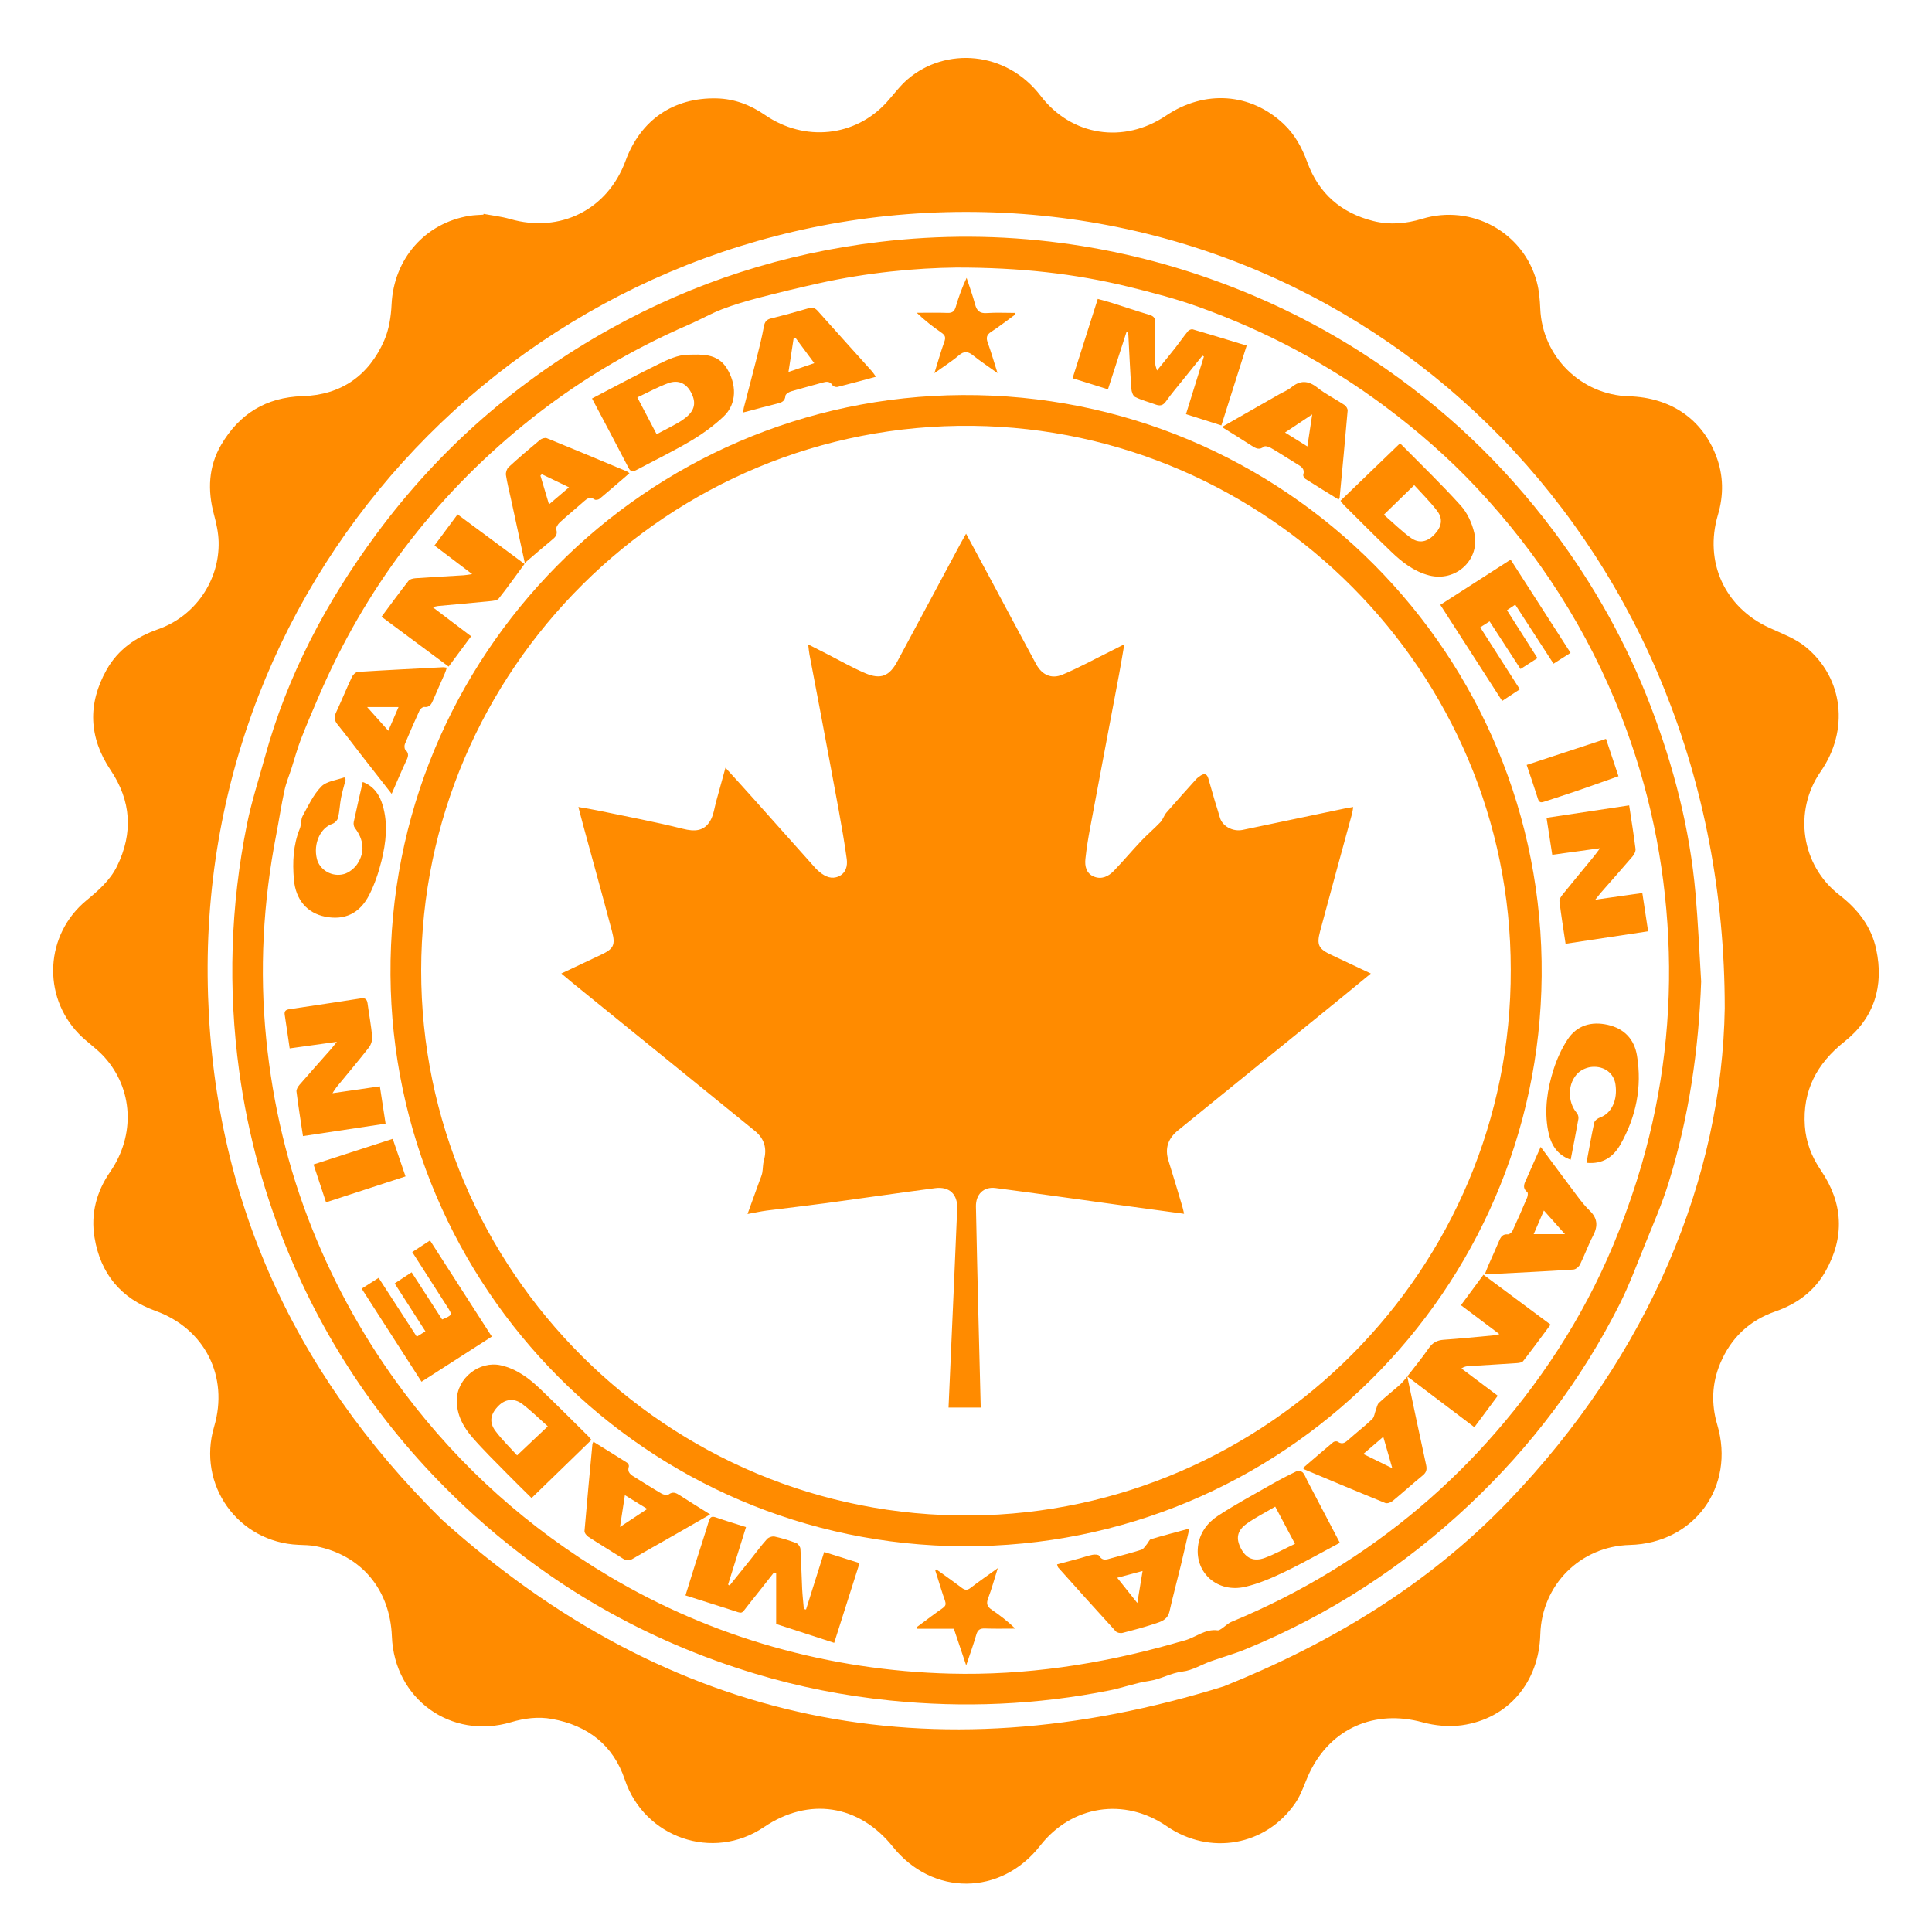
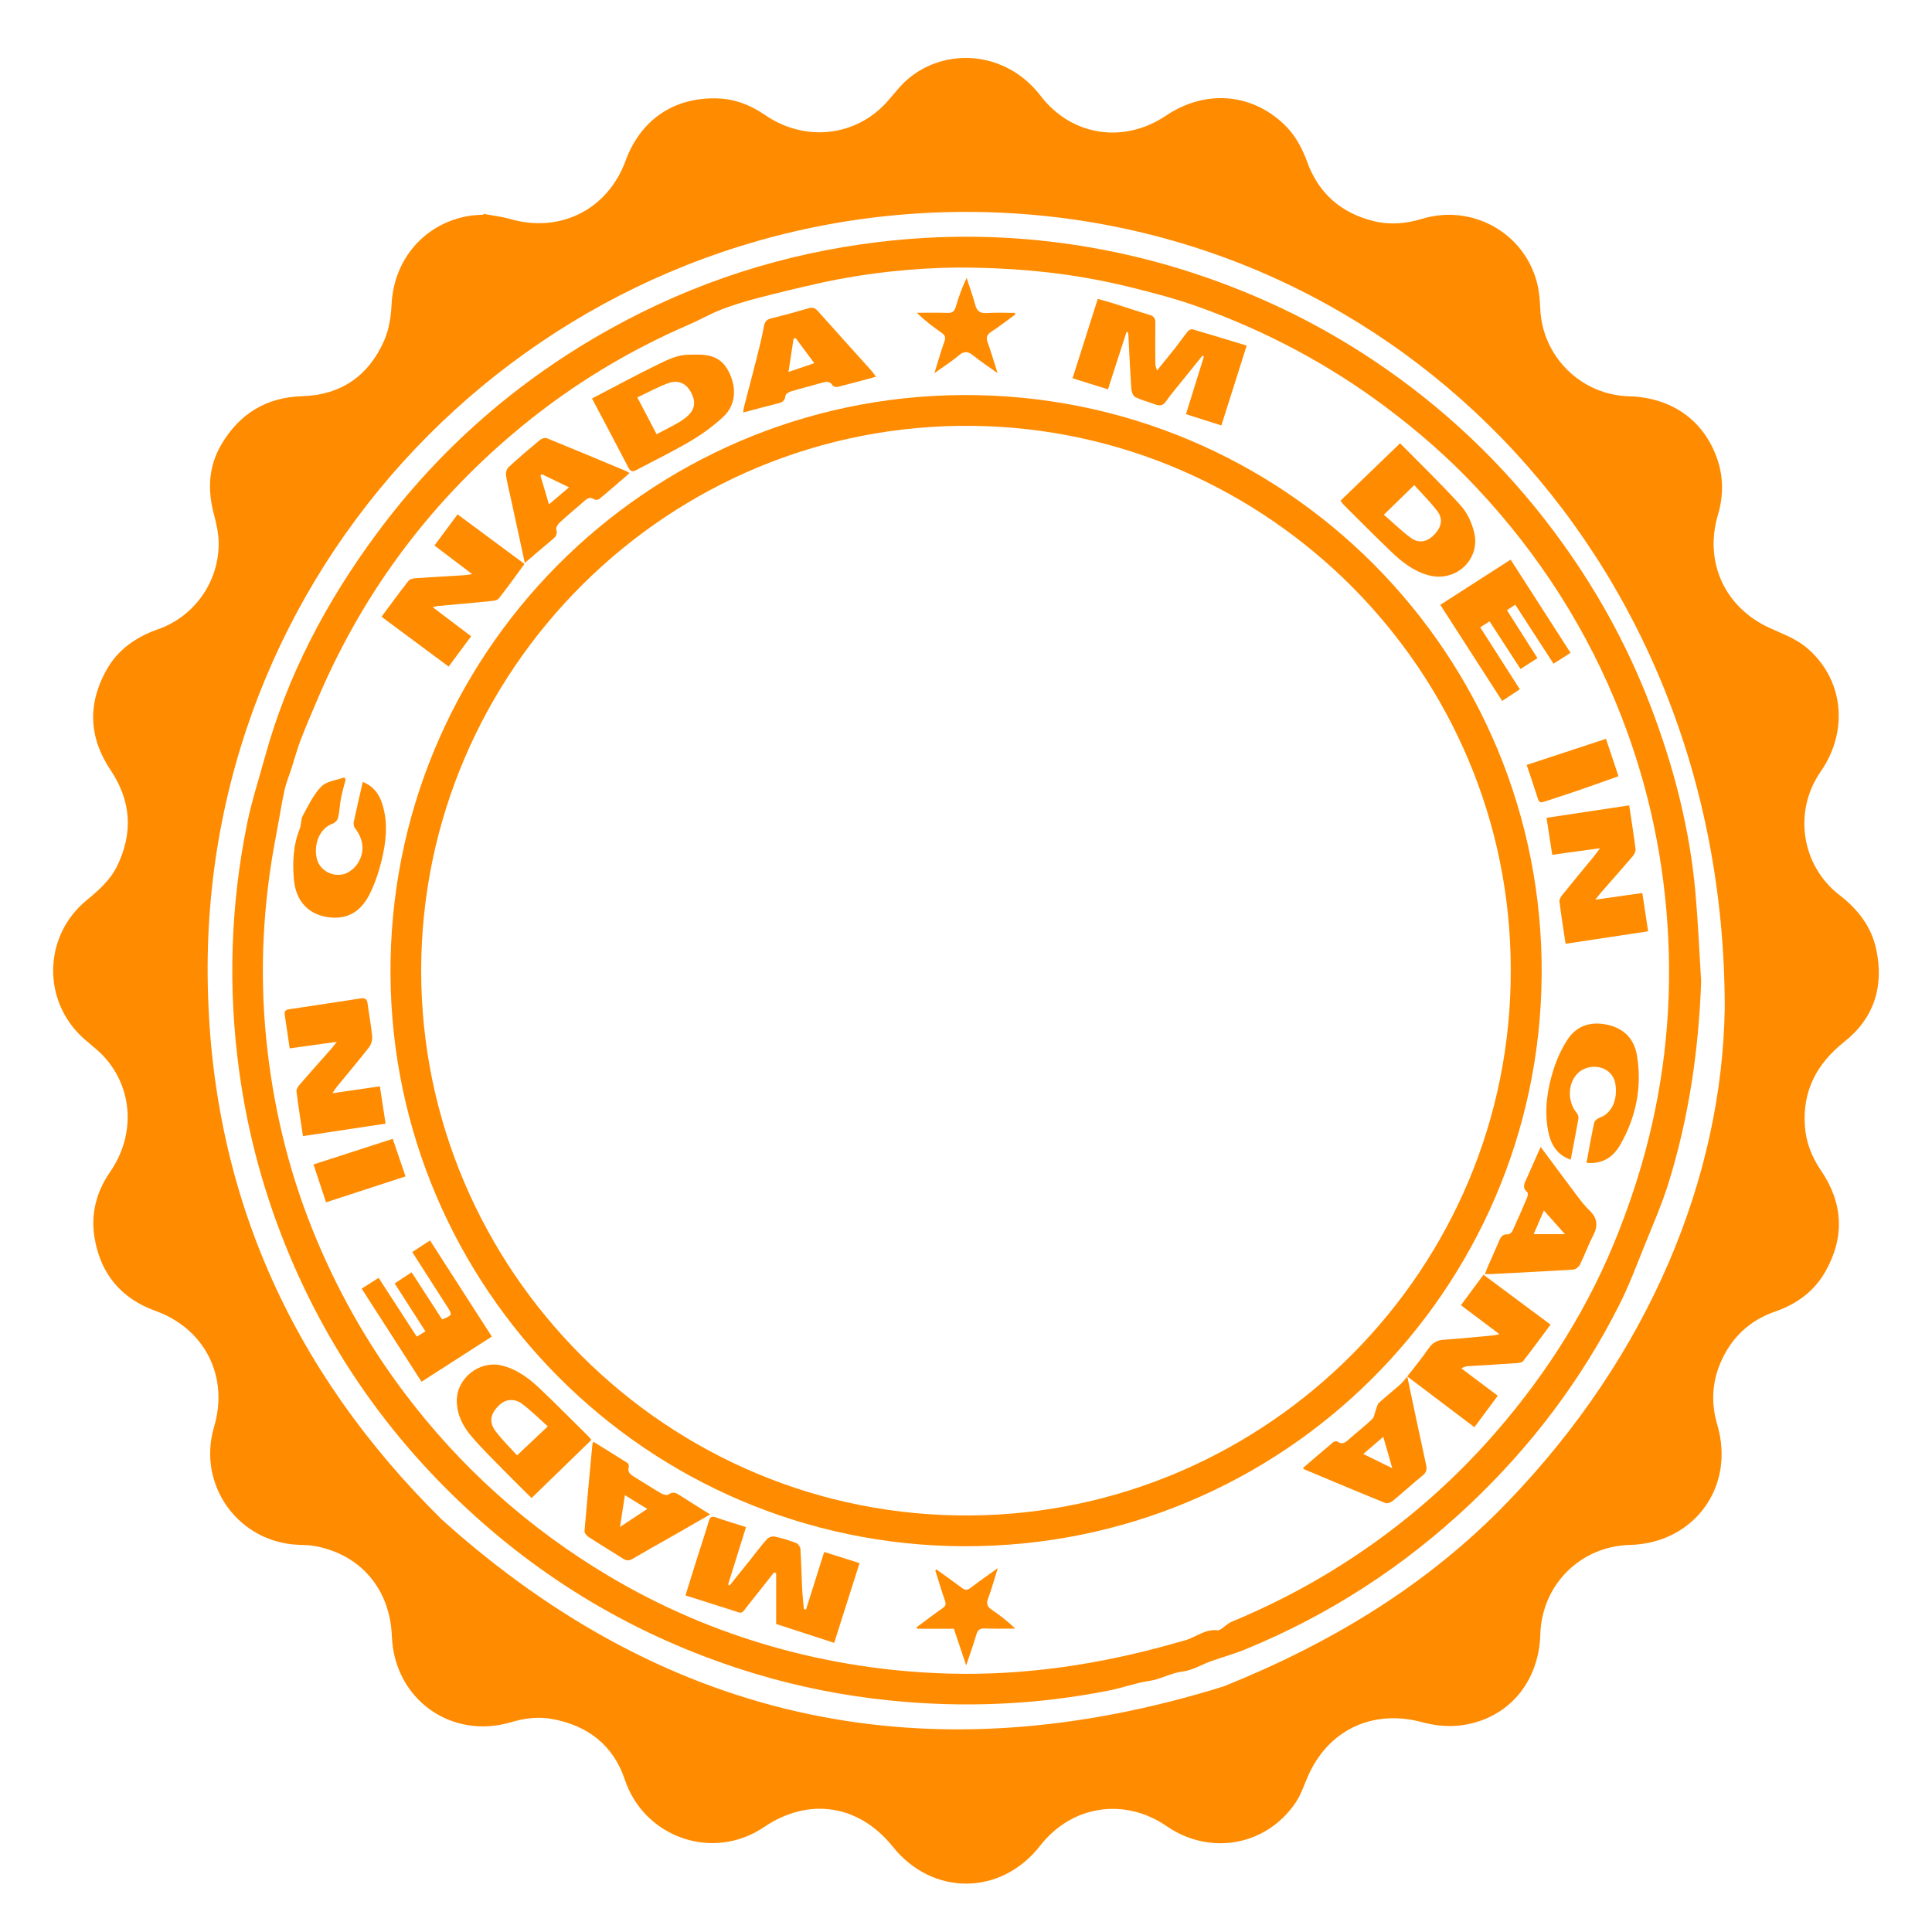
<svg xmlns="http://www.w3.org/2000/svg" id="Layer_3" viewBox="0 0 500 500">
  <defs>
    <style>
      .cls-1 {
        fill: #ff8b00;
      }
    </style>
  </defs>
  <path class="cls-1" d="M125.17,55.35c2.27.43,4.6.68,6.81,1.32,12.98,3.75,25.27-2.4,29.92-15.07,3.87-10.53,12.38-16.41,23.58-16.14,4.57.11,8.7,1.68,12.48,4.28,10.27,7.07,23.39,5.68,31.52-3.29,1.81-2,3.42-4.23,5.46-5.97,9.75-8.33,25.41-7.38,34.37,4.32,8.01,10.46,21.56,12.46,32.45,5.13,10.03-6.75,21.91-5.91,30.46,2.16,2.9,2.74,4.73,6.12,6.09,9.85,2.95,8.12,8.75,13.16,17.1,15.26,4.25,1.07,8.46.7,12.64-.57,12.84-3.89,26.28,3.51,29.69,16.4.59,2.22.78,4.58.88,6.89.53,12.36,10.53,22.28,22.93,22.64,10.79.31,18.97,5.87,22.61,15.5,1.89,4.98,1.95,10.07.44,15.18-3.62,12.21,1.76,23.94,13.31,29.24,3.23,1.48,6.73,2.75,9.42,4.96,9.8,8.07,11.26,21.58,3.86,32.24-7.12,10.25-5.06,24.28,4.83,31.93,4.76,3.68,8.28,8.15,9.54,14.05,2.05,9.55-.51,17.81-8.22,23.92-7.15,5.68-10.88,12.69-10.24,21.86.29,4.17,1.76,7.93,4.11,11.39,5.8,8.5,6.27,17.32,1.18,26.28-2.92,5.13-7.42,8.39-12.99,10.32-6.72,2.33-11.47,6.88-14.21,13.43-2.17,5.18-2.35,10.5-.76,15.88,4.73,15.98-5.95,30.66-22.63,31.09-12.8.33-22.79,10.31-23.17,23.15-.36,12.39-8.28,21.82-20.29,23.51-3.32.47-6.98.12-10.23-.77-12.28-3.35-23.61,1.51-29.14,12.93-1.28,2.65-2.1,5.59-3.74,7.98-7.63,11.13-22.15,13.65-33.28,6-10.94-7.53-24.6-5.43-32.77,5.05-10.12,12.97-27.84,13.09-38.12.25-8.76-10.94-21.77-12.91-33.35-5.07-13.19,8.93-30.97,2.74-36.01-12.3-3-8.94-9.6-14.01-18.84-15.69-3.61-.66-7.13-.19-10.61.84-15.5,4.6-30.2-6-30.83-22.2-.47-12.16-7.93-21.05-19.68-23.35-1.47-.29-3-.3-4.5-.36-15.64-.66-26.29-15.56-21.83-30.56,3.86-12.99-2.41-25.38-15.17-29.98-8.98-3.24-14.24-9.65-15.78-18.99-1.01-6.15.49-11.84,4.05-17,6.55-9.5,5.97-21.49-1.56-29.77-1.97-2.17-4.51-3.83-6.55-5.94-9.57-9.91-8.7-25.71,1.93-34.5,3.13-2.59,6.16-5.21,7.97-8.91,4.19-8.58,3.66-16.88-1.67-24.83-5.66-8.44-6-17.16-1.05-25.97,2.96-5.27,7.64-8.5,13.33-10.5,9.55-3.35,15.92-12.56,15.67-22.64-.06-2.35-.58-4.74-1.2-7.03-1.7-6.3-1.44-12.43,1.87-18.08,4.66-7.95,11.59-12.29,21.03-12.57,10.01-.3,17.16-5.31,21.15-14.41,1.25-2.85,1.76-6.18,1.91-9.32.56-11.75,8.6-21.08,20.19-22.95,1.17-.19,2.38-.2,3.57-.29.02-.07.04-.14.06-.21ZM446.36,260.92c.05-118.45-88.38-206.22-196.58-206.08-108.31.14-197.02,88.3-196.04,197.74.49,55.23,21.38,101.99,60.61,140.69,59.18,53.24,126.84,66.67,202.39,43.15,27.55-11.09,52.59-26.09,73.35-47.62,37.03-38.4,55.58-84.38,56.27-127.88Z" />
  <path class="cls-1" d="M440.26,253.91c-.63,17.79-3.17,35.23-8.43,52.2-1.69,5.45-3.99,10.71-6.13,16-2.11,5.21-4.07,10.52-6.6,15.53-9.84,19.49-22.84,36.67-38.71,51.66-17.05,16.09-36.4,28.66-58.1,37.55-2.92,1.2-5.98,2.03-8.96,3.1-2.43.87-4.77,2.35-7.26,2.64-3.08.36-5.66,2.01-8.68,2.44-3.45.49-6.78,1.75-10.21,2.44-18.82,3.75-37.78,4.56-56.88,2.61-11.86-1.21-23.49-3.49-34.89-6.93-28.3-8.55-53.31-22.89-74.93-43.05-19.72-18.39-34.9-40.01-45.4-64.87-6.5-15.4-10.9-31.37-13.17-47.97-2.94-21.46-2.26-42.78,2.01-63.97,1.18-5.83,3.03-11.52,4.61-17.26,5.8-21.19,15.9-40.27,28.89-57.84,16.34-22.11,36.61-39.8,60.66-53.16,21.71-12.05,44.9-19.49,69.53-22.42,15.69-1.87,31.39-1.8,47.05.28,13.1,1.74,25.87,4.8,38.37,9.21,14.96,5.28,29.01,12.23,42.19,21.01,18.18,12.1,33.81,26.9,46.89,44.37,10.46,13.97,18.9,29.08,25.12,45.4,5.94,15.59,10.09,31.63,11.56,48.28.67,7.57.99,15.18,1.46,22.76ZM247.54,69.24c-10.52.11-23.14,1.3-35.59,4.07-5.21,1.16-10.4,2.4-15.56,3.75-3.21.84-6.42,1.78-9.52,2.97-2.91,1.12-5.63,2.7-8.5,3.94-15.5,6.7-29.84,15.34-42.92,26.02-23.32,19.04-40.96,42.39-52.88,70.05-1.61,3.75-3.23,7.5-4.7,11.3-.94,2.44-1.62,4.98-2.42,7.48-.62,1.92-1.41,3.8-1.83,5.75-.82,3.77-1.39,7.59-2.12,11.38-3.41,17.52-4.38,35.18-2.6,52.94,1.7,16.96,5.58,33.41,11.94,49.25,6.07,15.14,13.96,29.23,23.77,42.27,14.55,19.34,32.26,35.17,53.03,47.52,13.33,7.92,27.49,14.02,42.44,18.26,14.96,4.24,30.21,6.53,45.74,6.94,19.56.51,38.68-2.39,57.48-7.66,1.05-.3,2.1-.62,3.16-.89,2.93-.75,5.37-3.09,8.68-2.65.31.04.69-.22.98-.41.9-.6,1.7-1.43,2.68-1.83,9.02-3.74,17.7-8.14,26.02-13.24,15.88-9.74,29.97-21.62,42.19-35.67,13.58-15.6,24.43-32.9,31.97-52.2,2.2-5.63,4.19-11.36,5.87-17.16,5.56-19.18,7.86-38.76,6.89-58.72-.96-19.76-4.96-38.86-12.12-57.3-8.65-22.25-21.31-41.98-37.63-59.34-7.2-7.66-15.11-14.56-23.55-20.86-14.71-10.99-30.78-19.48-48.02-25.7-6-2.17-12.23-3.79-18.44-5.31-13.86-3.38-27.96-4.96-44.45-4.95Z" />
  <path class="cls-1" d="M249.41,400.17c-82.33-.38-147.79-67.07-148.35-147.84-.57-82.78,66.18-149.63,148-150.09,83.42-.47,150.65,67.3,149.92,150.36-.71,81.21-66.9,147.86-149.57,147.56ZM390.98,250.93c.02-77.15-62.83-139.85-139.27-140.72-78.81-.89-142.66,63.28-142.71,140.91-.05,77.51,63.59,141.77,142.33,141.08,76.79-.67,139.96-63.74,139.65-141.28Z" />
  <path class="cls-1" d="M291.53,85.94c-1.57,4.87-3.15,9.74-4.79,14.82-3.11-.97-6.02-1.88-9.16-2.87,2.19-6.88,4.32-13.61,6.52-20.53,1.35.38,2.54.68,3.72,1.05,3.24,1.02,6.45,2.12,9.7,3.09,1.1.33,1.49.88,1.48,2.01-.05,3.58-.02,7.16,0,10.74,0,.44.23.88.43,1.64,1.74-2.15,3.26-4,4.75-5.89,1.11-1.42,2.13-2.9,3.27-4.3.25-.3.89-.56,1.23-.46,4.57,1.33,9.11,2.73,13.96,4.2-2.19,6.92-4.34,13.69-6.55,20.66-3.11-.99-6.02-1.91-9.16-2.91,1.57-5.05,3.11-9.98,4.64-14.92-.13-.08-.25-.15-.38-.23-1.67,2.07-3.34,4.13-5,6.2-1.49,1.86-3.06,3.68-4.43,5.63-.78,1.11-1.57,1.24-2.71.82-1.76-.65-3.6-1.12-5.27-1.94-.56-.27-.94-1.38-.99-2.13-.32-4.63-.52-9.27-.77-13.91-.01-.24-.08-.49-.12-.73-.13-.03-.26-.05-.39-.08Z" />
  <path class="cls-1" d="M208.6,416.54c1.54-4.88,3.08-9.77,4.7-14.89,3.07.96,6.03,1.89,9.15,2.88-2.2,6.94-4.34,13.67-6.56,20.64-5.04-1.64-9.85-3.2-15.02-4.88v-13.2c-.19-.04-.38-.09-.57-.13-2.17,2.75-4.31,5.51-6.51,8.23-2.15,2.66-1.29,2.51-4.56,1.46-3.87-1.24-7.75-2.47-11.83-3.76.85-2.72,1.64-5.28,2.44-7.83,1.19-3.77,2.44-7.53,3.58-11.32.32-1.07.7-1.44,1.85-1.04,2.53.89,5.11,1.65,7.8,2.51-1.59,5.08-3.11,9.98-4.64,14.87l.39.25c1.77-2.2,3.54-4.39,5.3-6.59,1.45-1.82,2.83-3.7,4.38-5.43.41-.46,1.38-.78,1.98-.65,1.9.41,3.77.99,5.59,1.68.49.19,1.04.96,1.08,1.49.22,3.45.28,6.91.45,10.36.09,1.75.29,3.49.44,5.23.19.04.38.08.57.12Z" />
  <path class="cls-1" d="M364.2,356.23c1.87-2.43,3.83-4.8,5.57-7.32.99-1.44,2.16-2.06,3.86-2.18,4.32-.3,8.64-.74,12.95-1.14.35-.03.68-.15,1.46-.32-3.45-2.59-6.59-4.95-9.95-7.48,1.95-2.64,3.86-5.22,5.83-7.89,5.85,4.35,11.52,8.57,17.36,12.91-2.42,3.25-4.71,6.39-7.09,9.44-.3.39-1.11.49-1.69.53-4.14.28-8.28.52-12.42.77-.55.03-1.09.11-1.87.6,3.1,2.32,6.19,4.65,9.41,7.07-2.07,2.78-4,5.39-6.05,8.14-5.87-4.44-11.62-8.79-17.37-13.14h0Z" />
  <path class="cls-1" d="M86.04,282.92c4.21-.61,8.11-1.17,12.27-1.78.49,3.22.97,6.33,1.48,9.66-7.19,1.08-14.17,2.13-21.38,3.22-.6-4.01-1.21-7.78-1.68-11.55-.07-.55.41-1.29.82-1.77,2.67-3.09,5.4-6.12,8.1-9.18.41-.46.77-.96,1.53-1.9-4.34.6-8.18,1.14-12.21,1.7-.45-3.05-.85-5.89-1.29-8.72-.16-1.02.4-1.31,1.26-1.43,6.15-.92,12.3-1.83,18.44-2.79,1.12-.17,1.6.21,1.75,1.32.38,2.86.93,5.71,1.19,8.58.08.92-.29,2.09-.87,2.83-2.7,3.46-5.55,6.81-8.33,10.21-.34.42-.61.9-1.08,1.61Z" />
  <path class="cls-1" d="M121.93,164.66c-1.95,2.63-3.84,5.18-5.82,7.85-5.86-4.35-11.53-8.56-17.37-12.9,2.41-3.23,4.65-6.32,7-9.31.34-.44,1.2-.61,1.83-.66,4.13-.29,8.27-.51,12.41-.76.55-.03,1.09-.14,2.22-.3-3.48-2.64-6.57-4.98-9.76-7.4,2.03-2.73,3.92-5.29,5.98-8.06,5.74,4.26,11.41,8.45,17.32,12.83-2.26,3.06-4.38,6.07-6.67,8.95-.4.51-1.47.6-2.25.68-4.5.45-9,.84-13.5,1.26-.29.03-.58.12-1.35.29,3.49,2.64,6.65,5.04,9.96,7.54Z" />
  <path class="cls-1" d="M405.17,244.26c-.58-3.89-1.15-7.41-1.58-10.96-.07-.56.39-1.28.8-1.78,2.68-3.32,5.42-6.61,8.13-9.91.46-.56.87-1.16,1.56-2.09-4.33.59-8.21,1.13-12.36,1.7-.48-3.13-.96-6.25-1.48-9.57,7.22-1.09,14.23-2.14,21.39-3.22.59,3.96,1.19,7.6,1.64,11.27.08.62-.34,1.45-.78,1.96-2.65,3.11-5.37,6.15-8.06,9.23-.44.5-.83,1.03-1.58,1.95,4.33-.62,8.15-1.16,12.18-1.73.5,3.31.98,6.45,1.5,9.91-7.12,1.08-14.1,2.13-21.37,3.23Z" />
-   <path class="cls-1" d="M346.75,399.27c-4.88,2.59-9.57,5.26-14.41,7.58-3.25,1.56-6.65,3.03-10.15,3.83-7.05,1.6-12.91-3.56-12.16-10.38.38-3.47,2.37-6.18,5.15-8,4.45-2.91,9.15-5.45,13.77-8.09,2.12-1.21,4.3-2.35,6.5-3.4.44-.21,1.34-.09,1.67.23.55.55.81,1.4,1.19,2.12,2.79,5.32,5.58,10.65,8.45,16.12ZM330.02,389.92c-2.59,1.53-5.06,2.77-7.29,4.35-2.61,1.85-2.95,3.88-1.54,6.54,1.32,2.49,3.31,3.41,6.16,2.36,2.62-.97,5.08-2.35,7.79-3.63-1.73-3.25-3.33-6.27-5.11-9.63Z" />
  <path class="cls-1" d="M346.91,129.6c5.11-4.93,10.16-9.8,15.39-14.84-.22-.07,0-.07.11.04,5.25,5.32,10.64,10.51,15.64,16.05,1.69,1.87,2.88,4.5,3.47,6.98,1.66,6.97-4.74,12.89-11.69,11.08-3.9-1.02-6.97-3.42-9.79-6.13-4.13-3.95-8.15-8.02-12.21-12.05-.3-.3-.54-.66-.91-1.14ZM358.14,133.21c2.47,2.14,4.61,4.28,7.04,6.02,2.12,1.52,4.27,1,6.08-.94,1.87-2,2.24-4.03.65-6.11-1.81-2.36-3.95-4.46-5.91-6.63-2.67,2.61-5.09,4.97-7.86,7.66Z" />
  <path class="cls-1" d="M153.23,103.12c5.89-3.06,11.57-6.14,17.37-8.97,2.29-1.11,4.83-2.28,7.28-2.34,3.67-.09,7.79-.43,10.22,3.51,2.46,3.99,2.79,9.11-.92,12.56-2.55,2.37-5.43,4.47-8.43,6.24-4.54,2.69-9.3,4.99-13.96,7.47-.88.47-1.51.66-2.11-.48-3.06-5.91-6.19-11.79-9.47-17.99ZM169.93,112.38c1.86-.98,3.58-1.86,5.28-2.8.77-.42,1.51-.91,2.2-1.46,2.37-1.86,2.82-3.87,1.49-6.45-1.25-2.44-3.31-3.47-5.98-2.5-2.68.98-5.21,2.38-7.98,3.68,1.74,3.32,3.33,6.35,4.99,9.52Z" />
  <path class="cls-1" d="M153.05,372.66c-5.13,4.98-10.2,9.91-15.48,15.03-1.9-1.88-4.13-4.05-6.31-6.27-3.03-3.09-6.14-6.12-8.98-9.38-2.37-2.72-4.1-5.87-4.06-9.68.07-5.71,5.85-10.27,11.42-9.01,4.08.93,7.28,3.35,10.2,6.14,4.18,3.99,8.24,8.09,12.35,12.15.31.3.56.65.87,1.01ZM133.82,376.65c2.75-2.6,5.24-4.95,7.95-7.51-2.23-1.98-4.28-4.02-6.57-5.76-2.13-1.62-4.43-1.31-6.16.42-2.13,2.12-2.54,4.26-.8,6.57,1.72,2.29,3.8,4.31,5.57,6.27Z" />
  <path class="cls-1" d="M410.58,300.94c.69-3.66,1.27-7.05,2.01-10.42.12-.53.9-1.1,1.49-1.31,2.98-1.05,4.63-4.54,3.99-8.65-.44-2.79-2.84-4.7-6.04-4.45-1.21.09-2.61.65-3.51,1.46-2.88,2.61-2.95,7.56-.42,10.51.31.36.47,1.02.39,1.49-.61,3.46-1.3,6.9-2,10.56-3.7-1.3-5.21-4.15-5.85-7.52-1.01-5.37-.22-10.67,1.41-15.8.86-2.71,2.08-5.41,3.63-7.78,2.43-3.7,6.18-4.76,10.42-3.8,4.24.96,6.85,3.7,7.55,7.95,1.35,8.17-.24,15.89-4.3,23.04-1.79,3.14-4.54,5.14-8.76,4.71Z" />
  <path class="cls-1" d="M406.45,168.96c-1.55.99-2.86,1.83-4.4,2.8-3.32-5.12-6.58-10.14-9.91-15.28-.79.53-1.39.94-2.14,1.44,2.65,4.17,5.23,8.23,7.89,12.4-1.46.94-2.82,1.82-4.38,2.82-2.66-4.1-5.28-8.13-8.01-12.33-.85.54-1.55.98-2.42,1.54,3.43,5.37,6.77,10.59,10.25,16.04-1.51.99-2.94,1.94-4.57,3.01-5.35-8.31-10.63-16.52-16.01-24.87,6.02-3.87,11.98-7.7,18.2-11.7,5.18,8.07,10.29,16.01,15.51,24.13Z" />
  <path class="cls-1" d="M127.29,345.9c-6.07,3.9-12.02,7.72-18.2,11.69-5.15-8.01-10.26-15.96-15.49-24.09,1.5-.95,2.89-1.84,4.39-2.79,3.33,5.14,6.57,10.12,9.87,15.22.79-.49,1.42-.87,2.24-1.38-2.65-4.13-5.24-8.17-7.96-12.4,1.47-.97,2.85-1.87,4.39-2.88,2.7,4.17,5.31,8.21,7.89,12.2,2.69-1.11,2.71-1.14,1.32-3.31-2.97-4.64-5.95-9.29-9.05-14.13,1.57-1.02,3.02-1.97,4.6-3,5.34,8.31,10.62,16.53,15.99,24.87Z" />
  <path class="cls-1" d="M89.45,201.78c-.4,1.57-.88,3.13-1.19,4.72-.32,1.7-.37,3.46-.77,5.14-.14.61-.84,1.35-1.45,1.55-3.15,1.07-5.01,5.16-4.02,9.13.7,2.79,3.89,4.75,7,3.89,1.31-.36,2.69-1.47,3.46-2.62,2.05-3.09,1.65-6.33-.64-9.32-.29-.38-.39-1.06-.29-1.54.73-3.43,1.53-6.84,2.33-10.35,2.87,1.08,4.37,3.32,5.17,6.07,1.41,4.8.84,9.63-.32,14.35-.75,3.02-1.77,6.06-3.18,8.82-2.49,4.85-6.42,6.6-11.38,5.62-4.65-.93-7.65-4.32-8.11-9.62-.38-4.46-.2-8.91,1.53-13.17.42-1.03.23-2.33.74-3.28,1.45-2.65,2.77-5.52,4.83-7.62,1.37-1.39,3.92-1.62,5.95-2.37.12.21.23.42.35.63Z" />
  <path class="cls-1" d="M162.9,122.47c-2.68,2.31-5.18,4.49-7.73,6.61-.29.25-1.02.38-1.28.19-1.17-.82-1.93-.27-2.8.5-2.06,1.84-4.21,3.58-6.24,5.45-.48.44-1.03,1.33-.88,1.82.41,1.4-.31,2.02-1.23,2.77-2.26,1.85-4.46,3.78-6.92,5.88-1.24-5.72-2.41-11.1-3.57-16.48-.45-2.09-.99-4.16-1.31-6.26-.1-.65.22-1.63.7-2.07,2.64-2.42,5.36-4.75,8.11-7.03.43-.36,1.31-.63,1.77-.44,6.92,2.81,13.8,5.7,20.69,8.58.16.07.3.2.69.47ZM147.26,126.12c-2.61-1.26-4.82-2.33-7.03-3.39-.12.12-.25.23-.37.35.71,2.39,1.43,4.78,2.22,7.45,1.82-1.55,3.32-2.83,5.18-4.41Z" />
  <path class="cls-1" d="M364.2,356.23c1.61,7.62,3.2,15.25,4.87,22.86.26,1.19.11,1.95-.87,2.75-2.63,2.14-5.14,4.44-7.76,6.59-.48.4-1.42.75-1.91.55-6.99-2.83-13.93-5.76-20.88-8.67-.1-.04-.19-.14-.47-.36,2.64-2.27,5.23-4.52,7.87-6.72.26-.21.91-.29,1.16-.11,1.26.87,2.03.14,2.92-.65,1.97-1.76,4.07-3.37,5.98-5.19.56-.53.64-1.56.95-2.36.25-.63.35-1.43.8-1.85,1.75-1.62,3.64-3.1,5.42-4.68.72-.64,1.3-1.43,1.94-2.15,0,0,0,0,0,0ZM357.99,371.85c-1.8,1.55-3.34,2.87-5.17,4.44,2.55,1.25,4.8,2.36,7.51,3.69-.84-2.91-1.52-5.29-2.34-8.13Z" />
  <path class="cls-1" d="M153.57,373.12c2.94,1.82,5.86,3.62,8.76,5.46.25.16.5.69.42.94-.52,1.64.63,2.23,1.71,2.89,2.25,1.38,4.47,2.81,6.75,4.13.5.29,1.45.5,1.82.23,1.11-.82,1.92-.42,2.87.2,2.51,1.62,5.06,3.19,7.88,4.96-3.04,1.75-5.8,3.35-8.57,4.93-3.81,2.18-7.66,4.31-11.44,6.54-.94.56-1.66.54-2.55-.03-2.96-1.89-5.98-3.7-8.93-5.62-.49-.32-1.06-1.04-1.02-1.53.63-7.51,1.35-15.02,2.05-22.52.01-.12.1-.23.25-.56ZM167.51,390.51c-2.07-1.28-3.8-2.34-5.79-3.57-.42,2.77-.8,5.23-1.26,8.23,2.56-1.69,4.63-3.06,7.05-4.66Z" />
-   <path class="cls-1" d="M101.37,205.46c-2.77-3.54-5.31-6.79-7.85-10.04-2.04-2.63-4.03-5.3-6.13-7.88-.81-1-1.01-1.88-.45-3.08,1.43-3.07,2.71-6.22,4.15-9.29.26-.56.99-1.25,1.54-1.29,7.33-.46,14.68-.82,22.02-1.2.24-.01.49.05.99.11-.2.58-.34,1.09-.55,1.56-.98,2.25-1.99,4.48-2.95,6.73-.46,1.08-.88,2.05-2.39,1.88-.37-.04-.99.52-1.19.95-1.31,2.85-2.57,5.73-3.77,8.63-.18.43-.15,1.25.13,1.51,1.11,1.03.64,1.95.13,3.03-1.24,2.65-2.37,5.35-3.69,8.37ZM103.14,182.99h-8.12c1.92,2.15,3.59,4.01,5.48,6.13.94-2.17,1.74-4.03,2.64-6.13Z" />
-   <path class="cls-1" d="M316.25,110.5c5.15-2.94,9.99-5.71,14.84-8.47,1.04-.59,2.19-1.04,3.1-1.78,2.34-1.91,4.4-1.79,6.78.09,2.15,1.7,4.67,2.94,6.97,4.47.43.28.87.98.83,1.45-.64,7.51-1.36,15.02-2.07,22.53-.01.11-.11.21-.27.49-2.88-1.78-5.76-3.53-8.61-5.35-.3-.19-.62-.79-.53-1.07.47-1.56-.55-2.12-1.61-2.76-2.25-1.37-4.46-2.82-6.74-4.15-.52-.31-1.5-.62-1.82-.36-1.23.97-2.13.45-3.18-.23-2.42-1.57-4.88-3.08-7.7-4.84ZM338.35,115.54c.42-2.8.79-5.26,1.25-8.29-2.56,1.71-4.68,3.12-7.04,4.69,2.07,1.29,3.8,2.36,5.79,3.6Z" />
  <path class="cls-1" d="M398.73,296.82c3.35,4.51,6.36,8.6,9.42,12.66,1.01,1.34,2.06,2.69,3.27,3.85,2.05,1.97,2.15,3.99.88,6.44-1.26,2.42-2.18,5.02-3.39,7.47-.29.59-1.1,1.28-1.71,1.32-7.14.46-14.29.8-21.44,1.17-.37.02-.75,0-1.47,0,.36-.9.62-1.63.93-2.33.9-2.07,1.86-4.12,2.73-6.21.44-1.06.91-1.85,2.29-1.74.38.03,1.01-.5,1.2-.92,1.32-2.85,2.57-5.73,3.79-8.62.17-.41.26-1.2.04-1.38-1.53-1.24-.63-2.47-.1-3.69,1.09-2.51,2.22-5.01,3.56-8.03ZM399.56,313.28c-.96,2.23-1.75,4.04-2.65,6.12h8.1c-1.91-2.14-3.55-3.99-5.45-6.12Z" />
-   <path class="cls-1" d="M273.57,404.86c2.01-.54,3.98-1.06,5.94-1.59,1.09-.3,2.16-.69,3.26-.9.55-.1,1.5-.07,1.69.25.86,1.45,1.97.97,3.12.65,2.6-.73,5.23-1.37,7.8-2.2.6-.19,1.03-.99,1.5-1.53.34-.39.56-1.08.96-1.2,3.17-.94,6.37-1.78,9.97-2.75-.8,3.46-1.5,6.55-2.24,9.63-.96,3.96-2.03,7.9-2.92,11.88-.38,1.7-1.65,2.39-2.94,2.83-3.01,1.04-6.1,1.86-9.19,2.66-.53.14-1.42-.02-1.76-.4-5.01-5.47-9.95-10.99-14.9-16.52-.11-.13-.13-.34-.3-.83ZM295.7,406.57c-2.37.63-4.32,1.15-6.57,1.75,1.76,2.21,3.31,4.16,5.21,6.54.49-3.01.88-5.39,1.36-8.29Z" />
  <path class="cls-1" d="M226.67,97.51c-3.5.94-6.7,1.83-9.92,2.63-.39.1-1.1-.12-1.29-.42-.69-1.1-1.55-1-2.6-.7-2.71.78-5.45,1.46-8.15,2.27-.56.17-1.4.71-1.44,1.13-.11,1.39-.92,1.73-2.05,2.01-2.89.71-5.77,1.5-8.88,2.32.08-.61.08-.91.15-1.19,1.09-4.23,2.22-8.46,3.29-12.69.7-2.77,1.4-5.55,1.91-8.36.22-1.23.67-1.81,1.87-2.11,3.22-.79,6.42-1.66,9.61-2.6,1.04-.31,1.72-.15,2.45.66,4.68,5.25,9.39,10.46,14.09,15.69.28.32.5.69.96,1.35ZM205.9,87.48c-.18.07-.35.14-.53.21-.43,2.79-.85,5.58-1.31,8.57,2.4-.81,4.46-1.52,6.67-2.27-1.7-2.29-3.26-4.4-4.82-6.51Z" />
  <path class="cls-1" d="M395.1,197.96c6.91-2.27,13.59-4.47,20.53-6.75,1.04,3.13,2.06,6.18,3.23,9.68-3.62,1.28-7.13,2.55-10.67,3.76-2.79.96-5.61,1.85-8.41,2.78-.77.26-1.41.44-1.75-.65-.9-2.87-1.89-5.71-2.93-8.82Z" />
  <path class="cls-1" d="M84.38,311.16c-1.09-3.31-2.13-6.45-3.24-9.8,6.89-2.23,13.63-4.41,20.5-6.63,1.08,3.18,2.15,6.3,3.31,9.72-6.86,2.23-13.61,4.44-20.58,6.71Z" />
  <path class="cls-1" d="M242.34,406.17c2.19,1.58,4.4,3.12,6.55,4.75.83.62,1.42.7,2.3.02,2.13-1.65,4.36-3.18,7.04-5.11-.93,2.94-1.59,5.43-2.51,7.82-.54,1.4-.21,2.17.95,2.96,2.11,1.43,4.14,2.98,6.08,4.87-2.61,0-5.22.07-7.83-.03-1.28-.05-1.9.34-2.26,1.61-.71,2.5-1.61,4.95-2.61,7.94-1.17-3.47-2.16-6.42-3.19-9.48h-9.44c-.07-.13-.14-.26-.21-.39,1.26-.94,2.54-1.86,3.79-2.82,4.84-3.7,4.16-1.64,2.4-7.57-.43-1.44-.9-2.86-1.35-4.29.09-.09.19-.19.28-.28Z" />
  <path class="cls-1" d="M262.76,81.38c-2.08,1.51-4.1,3.1-6.25,4.5-1.18.77-1.35,1.53-.88,2.81.87,2.4,1.58,4.87,2.53,7.87-2.39-1.72-4.4-3.03-6.26-4.53-1.32-1.07-2.33-1.28-3.74-.07-1.85,1.58-3.93,2.88-6.34,4.62.94-3.02,1.67-5.62,2.58-8.16.4-1.1.2-1.67-.75-2.32-2.2-1.52-4.32-3.16-6.39-5.15,2.66,0,5.32-.07,7.98.03,1.24.04,1.77-.42,2.11-1.56.74-2.51,1.61-4.98,2.81-7.51.74,2.29,1.58,4.56,2.2,6.89.44,1.64,1.21,2.35,3,2.22,2.42-.17,4.86-.04,7.29-.04.04.14.07.28.11.42Z" />
-   <path class="cls-1" d="M193.46,314.18c1.14-3.14,2.12-5.85,3.1-8.56.25-.69.57-1.37.71-2.08.2-1.07.14-2.21.43-3.25.86-3.07.11-5.62-2.33-7.61-15.65-12.73-31.33-25.43-46.99-38.14-.96-.78-1.91-1.59-3.11-2.6,3.57-1.69,6.89-3.27,10.22-4.82,3.28-1.53,3.85-2.5,2.9-6.07-2.43-9.17-4.97-18.31-7.46-27.46-.39-1.45-.77-2.9-1.25-4.74,1.87.33,3.5.58,5.1.92,7.32,1.53,14.68,2.9,21.93,4.72,3.07.77,5.52.67,7.13-2.12.86-1.49,1.06-3.37,1.54-5.08.77-2.78,1.53-5.56,2.37-8.6,2.55,2.81,4.91,5.39,7.24,8,5.36,6,10.71,12.01,16.07,18.01.33.37.72.7,1.11,1.02,1.44,1.18,3.07,1.89,4.87,1.09,1.88-.84,2.34-2.68,2.1-4.47-.58-4.29-1.34-8.56-2.11-12.82-1.57-8.59-3.19-17.16-4.8-25.74-.9-4.8-1.83-9.6-2.74-14.4-.14-.72-.19-1.45-.33-2.6,1.78.9,3.22,1.63,4.66,2.36,3.36,1.71,6.63,3.6,10.09,5.08,4.06,1.73,6.29.75,8.36-3.12,5.43-10.14,10.87-20.27,16.3-30.4.41-.76.84-1.51,1.45-2.58,2.08,3.85,4,7.42,5.92,10.99,4.07,7.59,8.11,15.19,12.21,22.77,1.49,2.76,3.92,3.93,6.81,2.72,4.22-1.77,8.24-3.98,12.35-6.01,1.05-.52,2.1-1.07,3.66-1.86-.5,2.9-.9,5.33-1.35,7.75-2.49,13.21-5,26.41-7.47,39.63-.51,2.71-.96,5.44-1.25,8.18-.2,1.89.22,3.78,2.21,4.58,1.98.81,3.76-.05,5.13-1.47,2.44-2.54,4.71-5.24,7.13-7.8,1.58-1.67,3.36-3.15,4.94-4.82.66-.7.93-1.75,1.56-2.48,2.52-2.91,5.1-5.76,7.67-8.62.33-.37.75-.66,1.16-.94.94-.63,1.66-.49,2,.68.57,1.96,1.12,3.93,1.7,5.89.42,1.42.91,2.82,1.3,4.25.6,2.23,3.31,3.76,5.9,3.22,8.86-1.85,17.71-3.72,26.56-5.57.6-.13,1.21-.21,2.05-.35-.12.72-.17,1.26-.31,1.76-2.75,10.12-5.55,20.23-8.25,30.36-.97,3.63-.4,4.61,3,6.2,3.28,1.54,6.56,3.09,10.12,4.77-2.63,2.16-5.03,4.15-7.44,6.11-14.15,11.49-28.3,22.98-42.45,34.47-2.57,2.08-3.49,4.63-2.48,7.86,1.25,3.95,2.41,7.93,3.6,11.91.14.46.23.93.44,1.83-5.93-.81-11.58-1.56-17.23-2.34-10.52-1.45-21.04-2.95-31.57-4.33-3.07-.4-5.13,1.62-5.07,4.79.18,9.43.42,18.87.64,28.3.19,7.86.4,15.71.6,23.73h-8.33c.2-4.53.4-8.97.59-13.41.56-12.69,1.13-25.38,1.65-38.07.15-3.72-2.02-5.79-5.7-5.31-9.41,1.23-18.8,2.61-28.21,3.88-5.13.69-10.28,1.27-15.42,1.93-1.52.2-3.01.54-4.95.89Z" />
</svg>